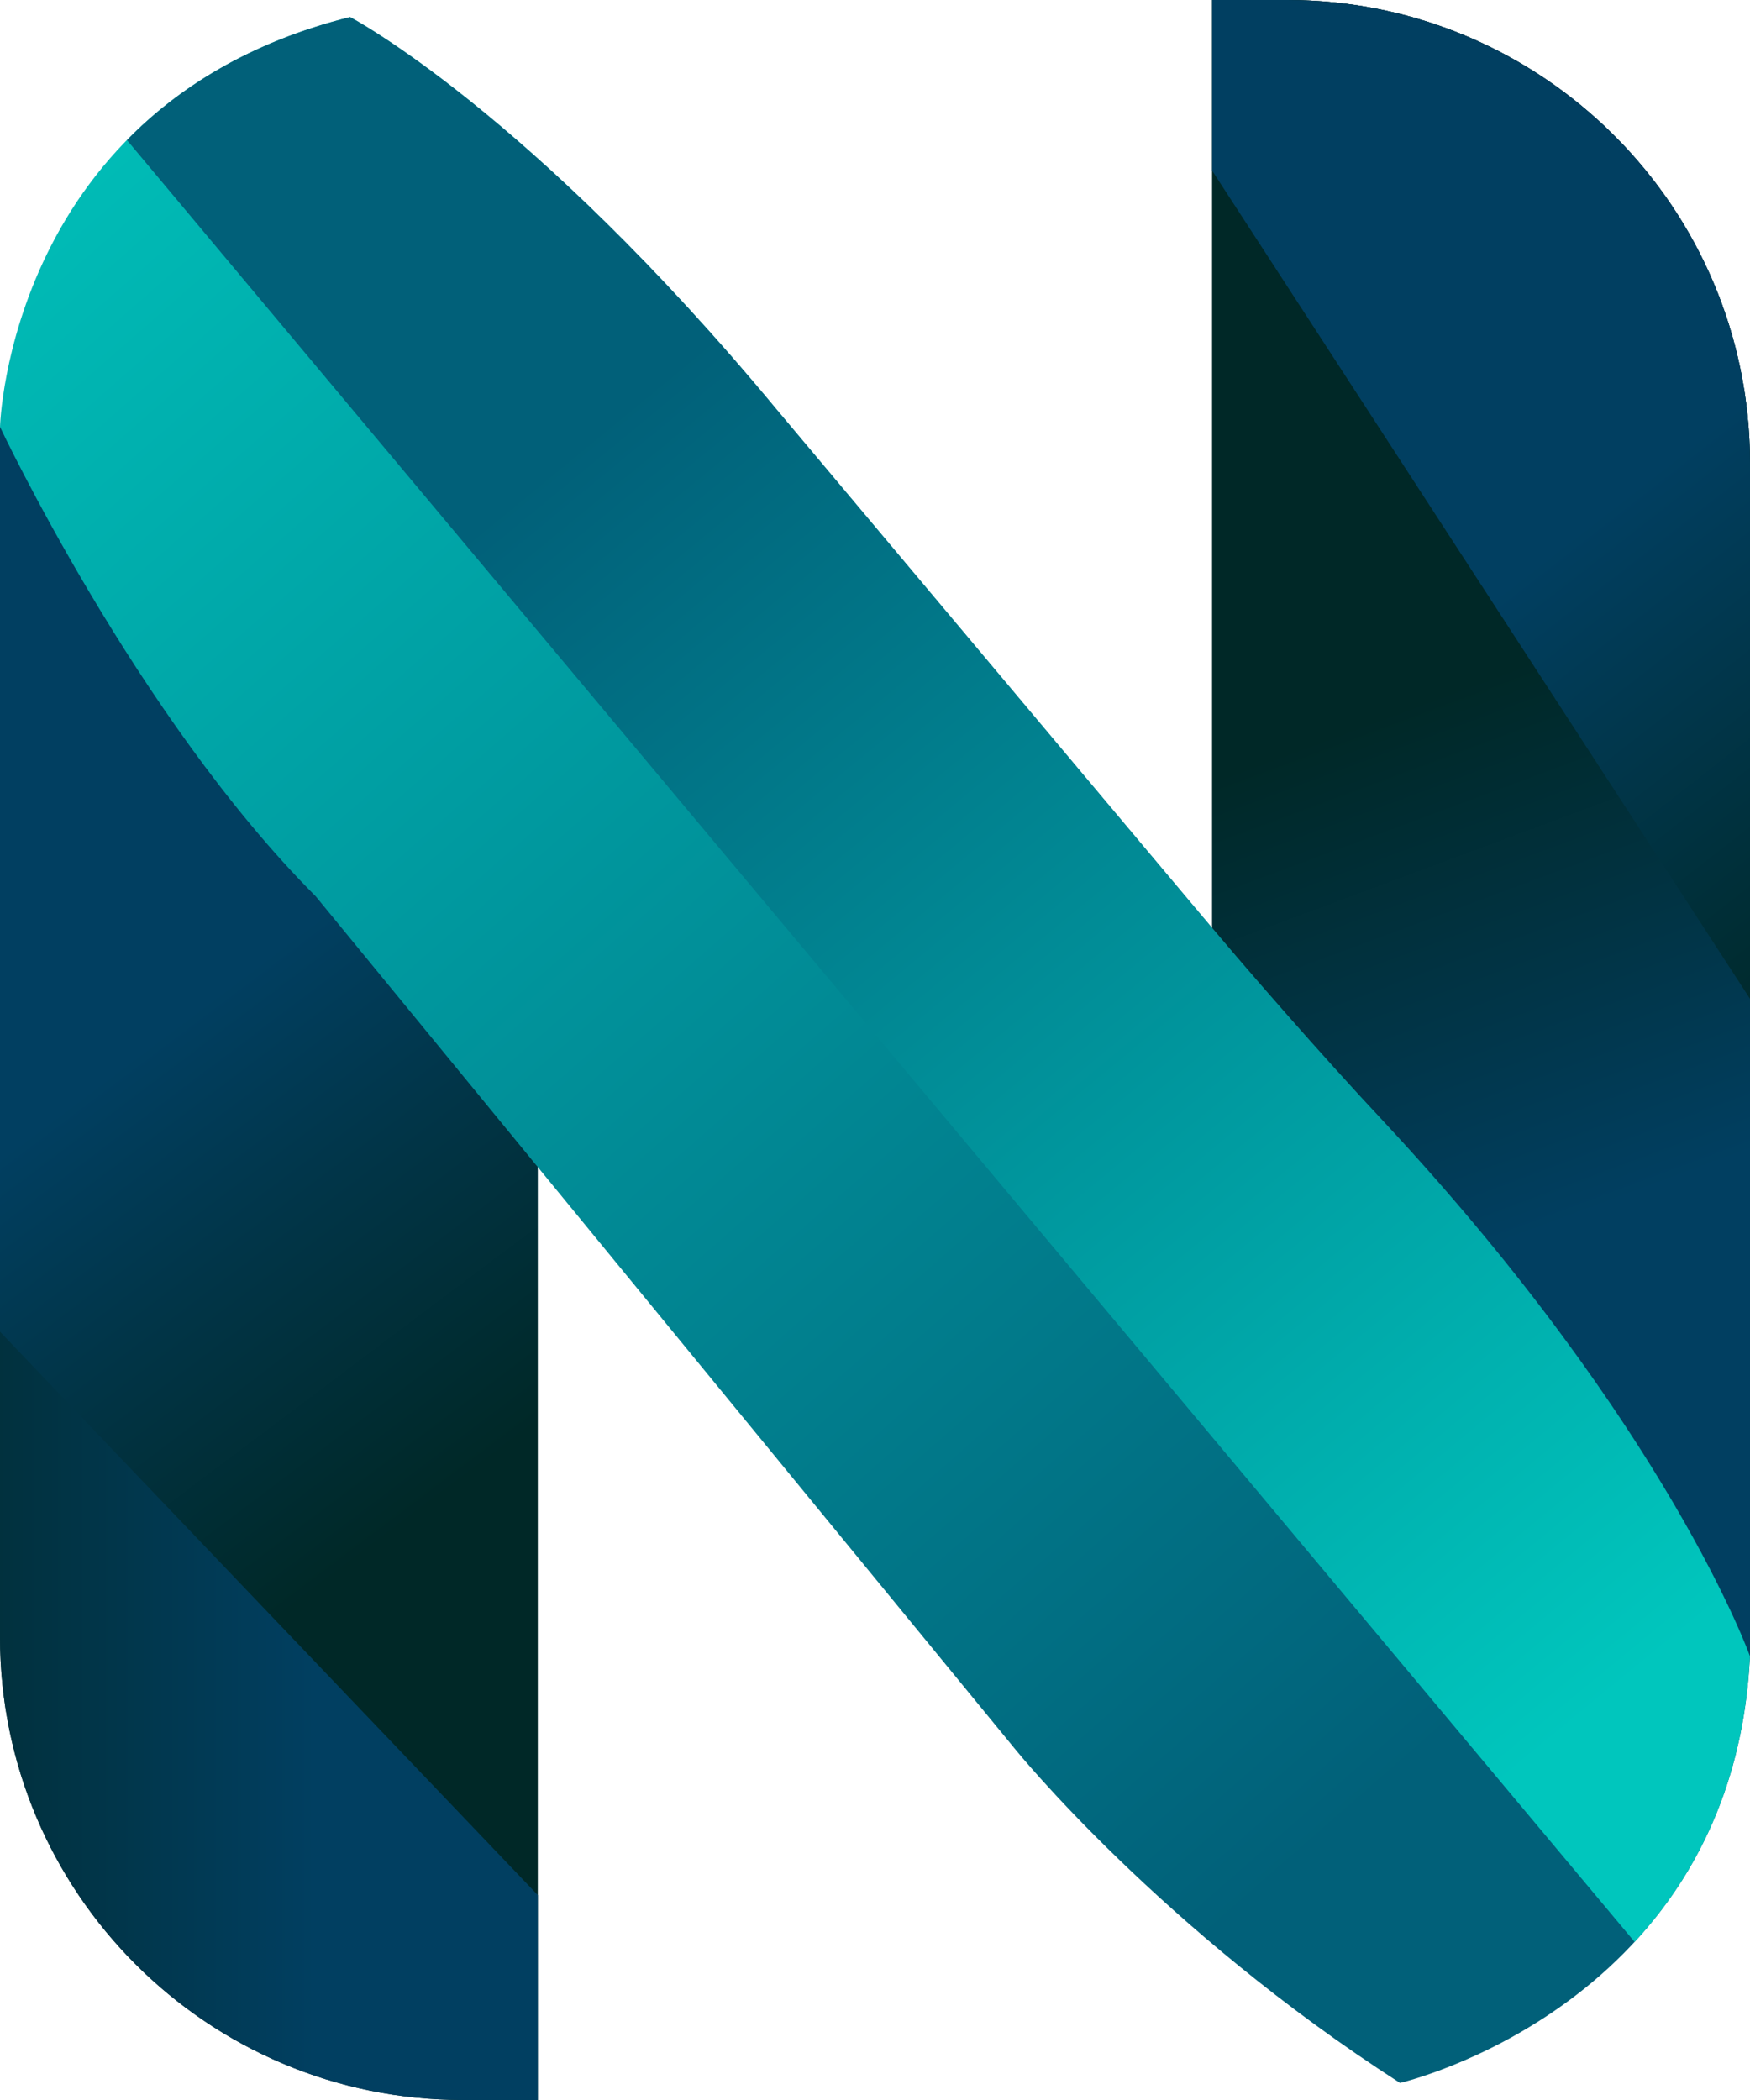
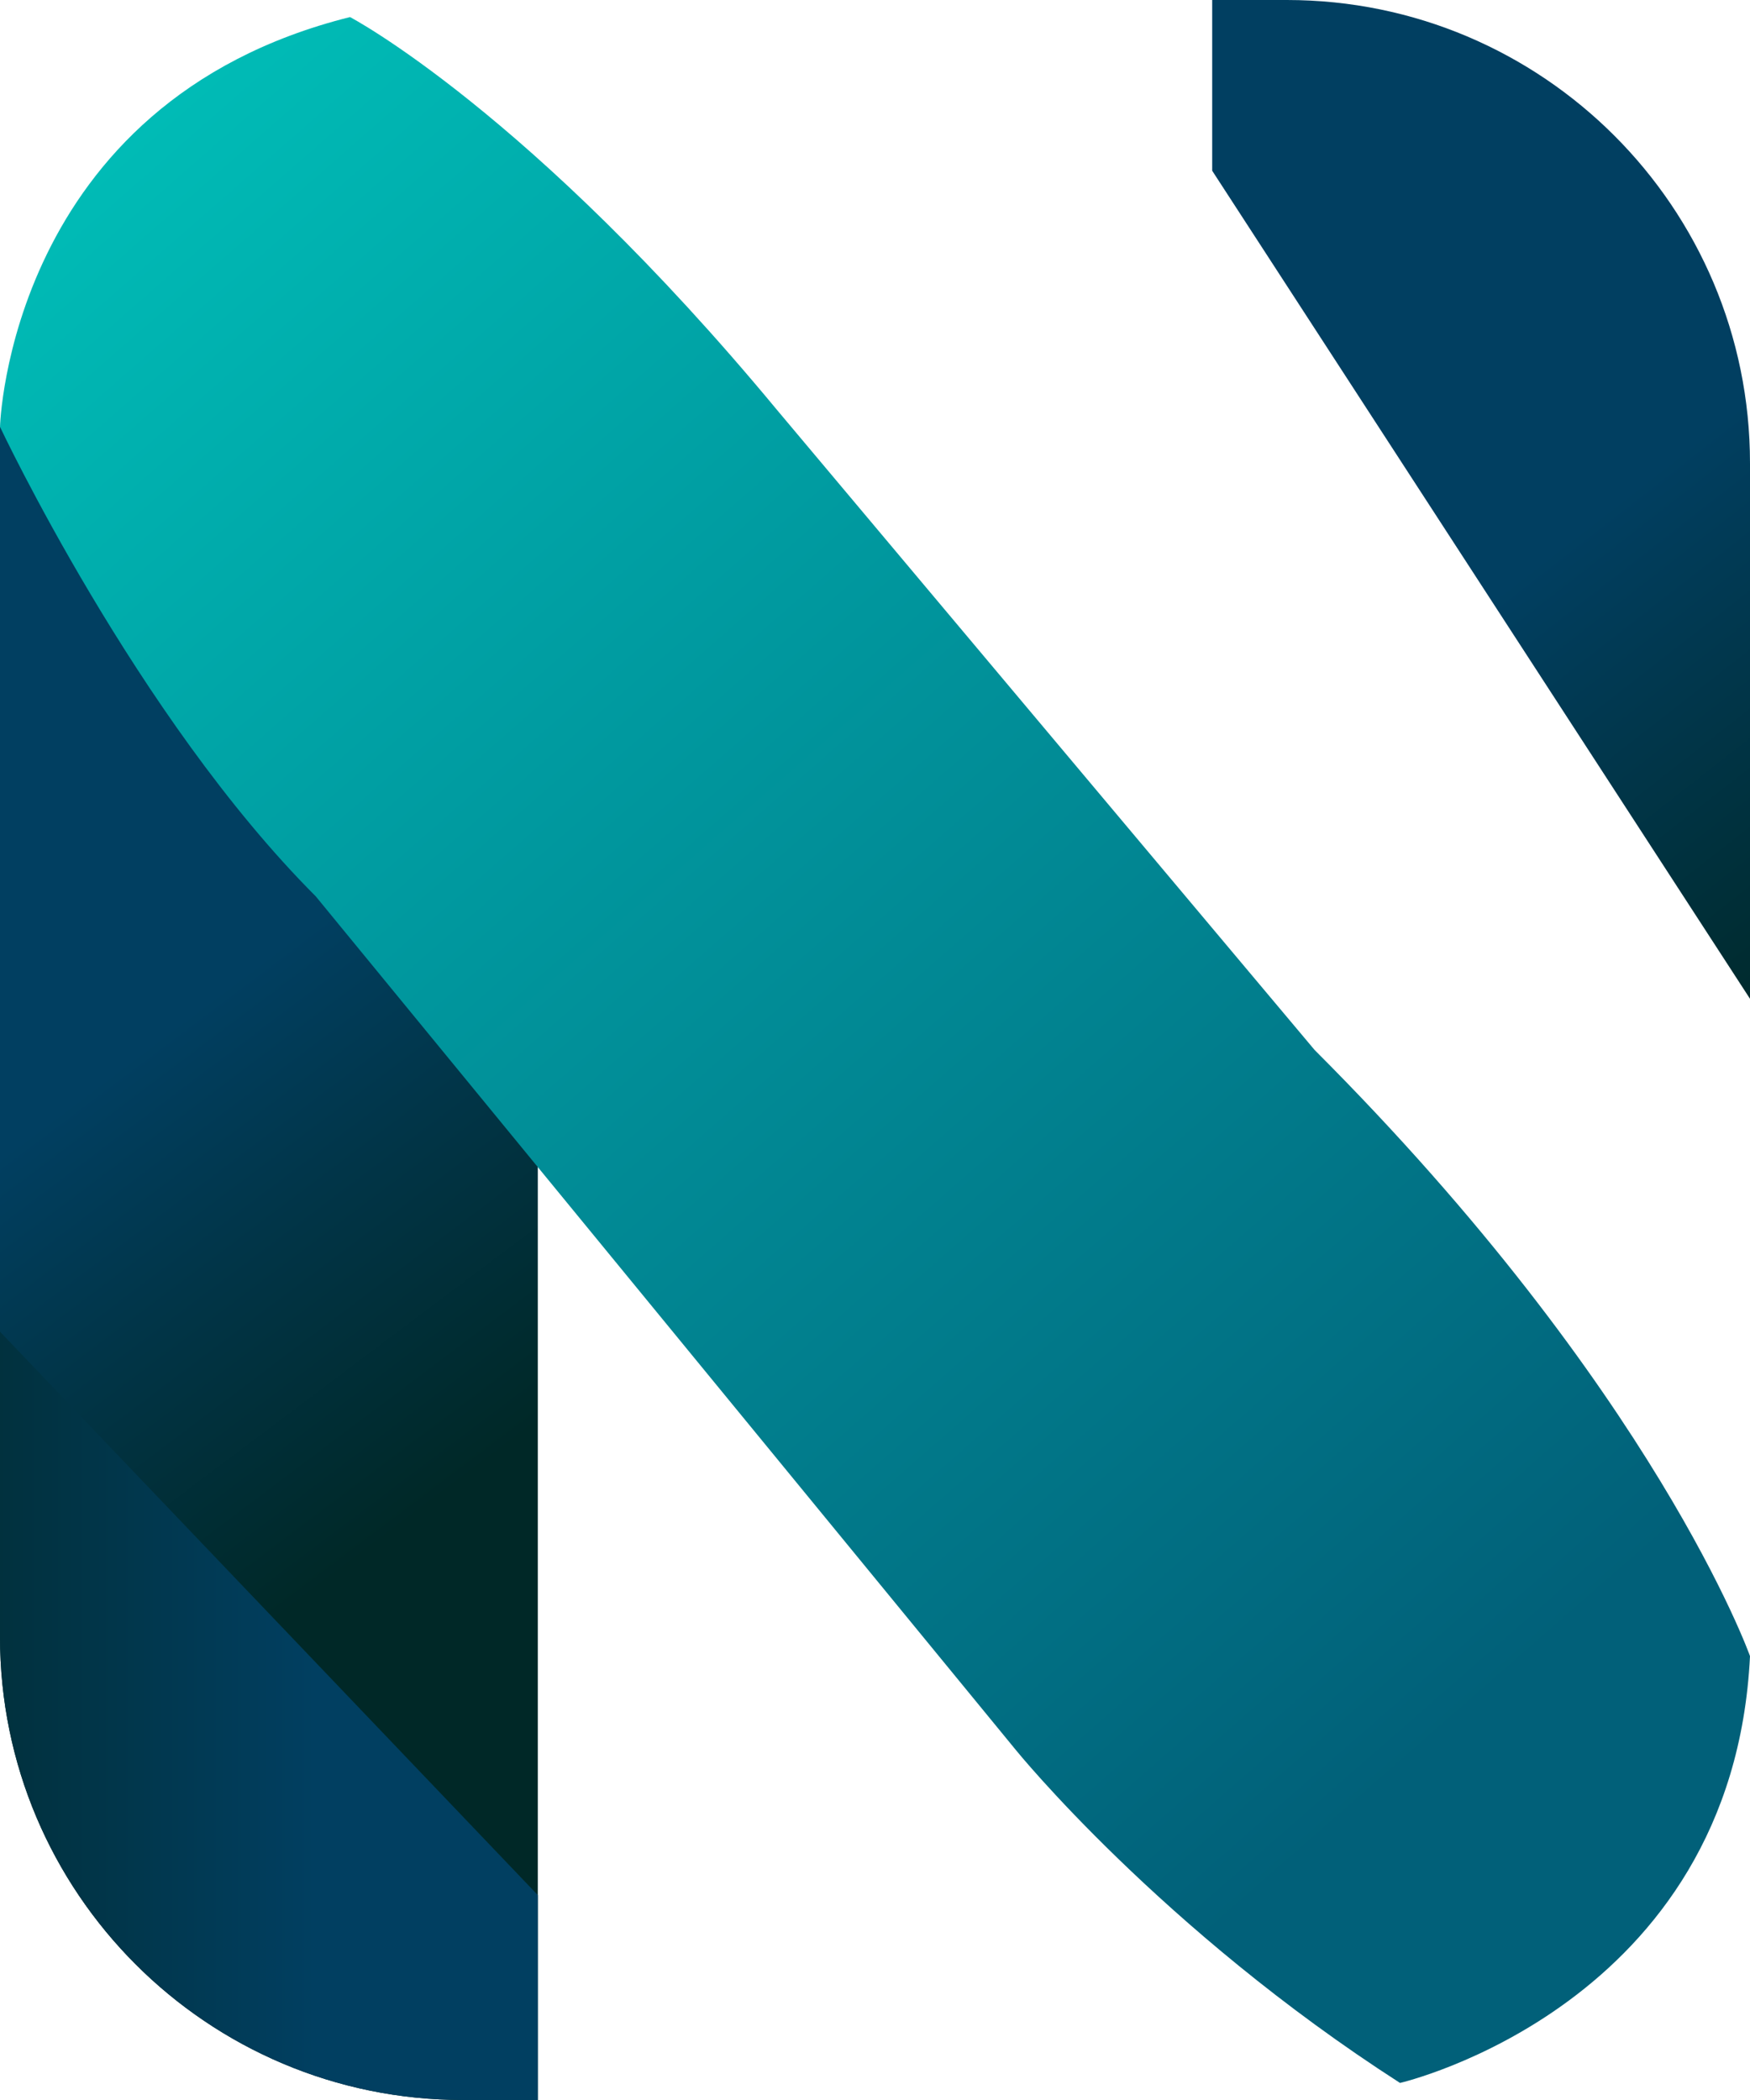
<svg xmlns="http://www.w3.org/2000/svg" xmlns:xlink="http://www.w3.org/1999/xlink" viewBox="0 0 698.33 838">
  <linearGradient id="a" gradientUnits="userSpaceOnUse" x1="483.72" x2="698.33" y1="330.43" y2="330.43">
    <stop offset="0" stop-color="#002827" />
    <stop offset="1" stop-color="#013f61" />
  </linearGradient>
  <linearGradient id="b" gradientUnits="userSpaceOnUse" x1="560.7" x2="635.59" y1="282.1" y2="483.21">
    <stop offset="0" stop-color="#002827" />
    <stop offset=".59" stop-color="#013548" />
    <stop offset="1" stop-color="#013f61" />
  </linearGradient>
  <linearGradient id="c" x1="781.05" x2="649.12" xlink:href="#a" y1="366.05" y2="196.78" />
  <linearGradient id="d" x1="184.48" x2="55.46" xlink:href="#b" y1="591.21" y2="419.71" />
  <linearGradient id="e" x1="-88.71" x2="125.9" xlink:href="#b" y1="684.71" y2="684.71" />
  <linearGradient id="f" gradientUnits="userSpaceOnUse" x1="582.51" x2="-25.53" y1="687.54" y2="-7.09">
    <stop offset="0" stop-color="#016079" />
    <stop offset="1" stop-color="#00c6bd" />
  </linearGradient>
  <linearGradient id="g" x1="237.11" x2="648.84" xlink:href="#f" y1="172.12" y2="672.13" />
-   <path d="m483.72 0v575.7l214.61 85.16v-476c0-102.11-82.74-184.86-184.82-184.86z" fill="url(#a)" />
-   <path d="m483.72 0v575.7l214.61 85.16v-476c0-102.11-82.74-184.86-184.82-184.86z" fill="url(#b)" />
  <path d="m698.33 398.56v-213.74c0-102.07-82.74-184.82-184.82-184.82h-29.79v68.13z" fill="url(#c)" />
  <path d="m214.61 838v-575.7l-214.61-91.97v482.85c0 102.07 82.75 184.82 184.82 184.82z" fill="url(#d)" />
  <path d="m214.61 838h-29.79c-102.07 0-184.82-82.75-184.82-184.82v-121.77l214.61 224.83z" fill="url(#e)" />
  <path d="m310 163.51 214.6 255.49c136.26 136.26 173.73 241.86 173.73 241.86-6.81 139.67-139.66 170.33-139.66 170.33-95.39-61.32-153.3-132.86-153.3-132.86l-279.37-340.65c-71.5-71.53-126-187.35-126-187.35s3.41-129.45 139.67-163.52c0 0 71.53 37.47 170.33 156.7z" fill="url(#f)" />
-   <path d="m652.29 774.91c23.84-25.79 43.53-62.49 46-114 0 0-32.23-90.84-145.62-212.73-27-29.06-53.16-59-78.69-89.35l-163.98-195.32c-98.8-119.23-170.33-156.7-170.33-156.7-40.08 10-68.67 28.29-89 49.1z" fill="url(#g)" />
</svg>